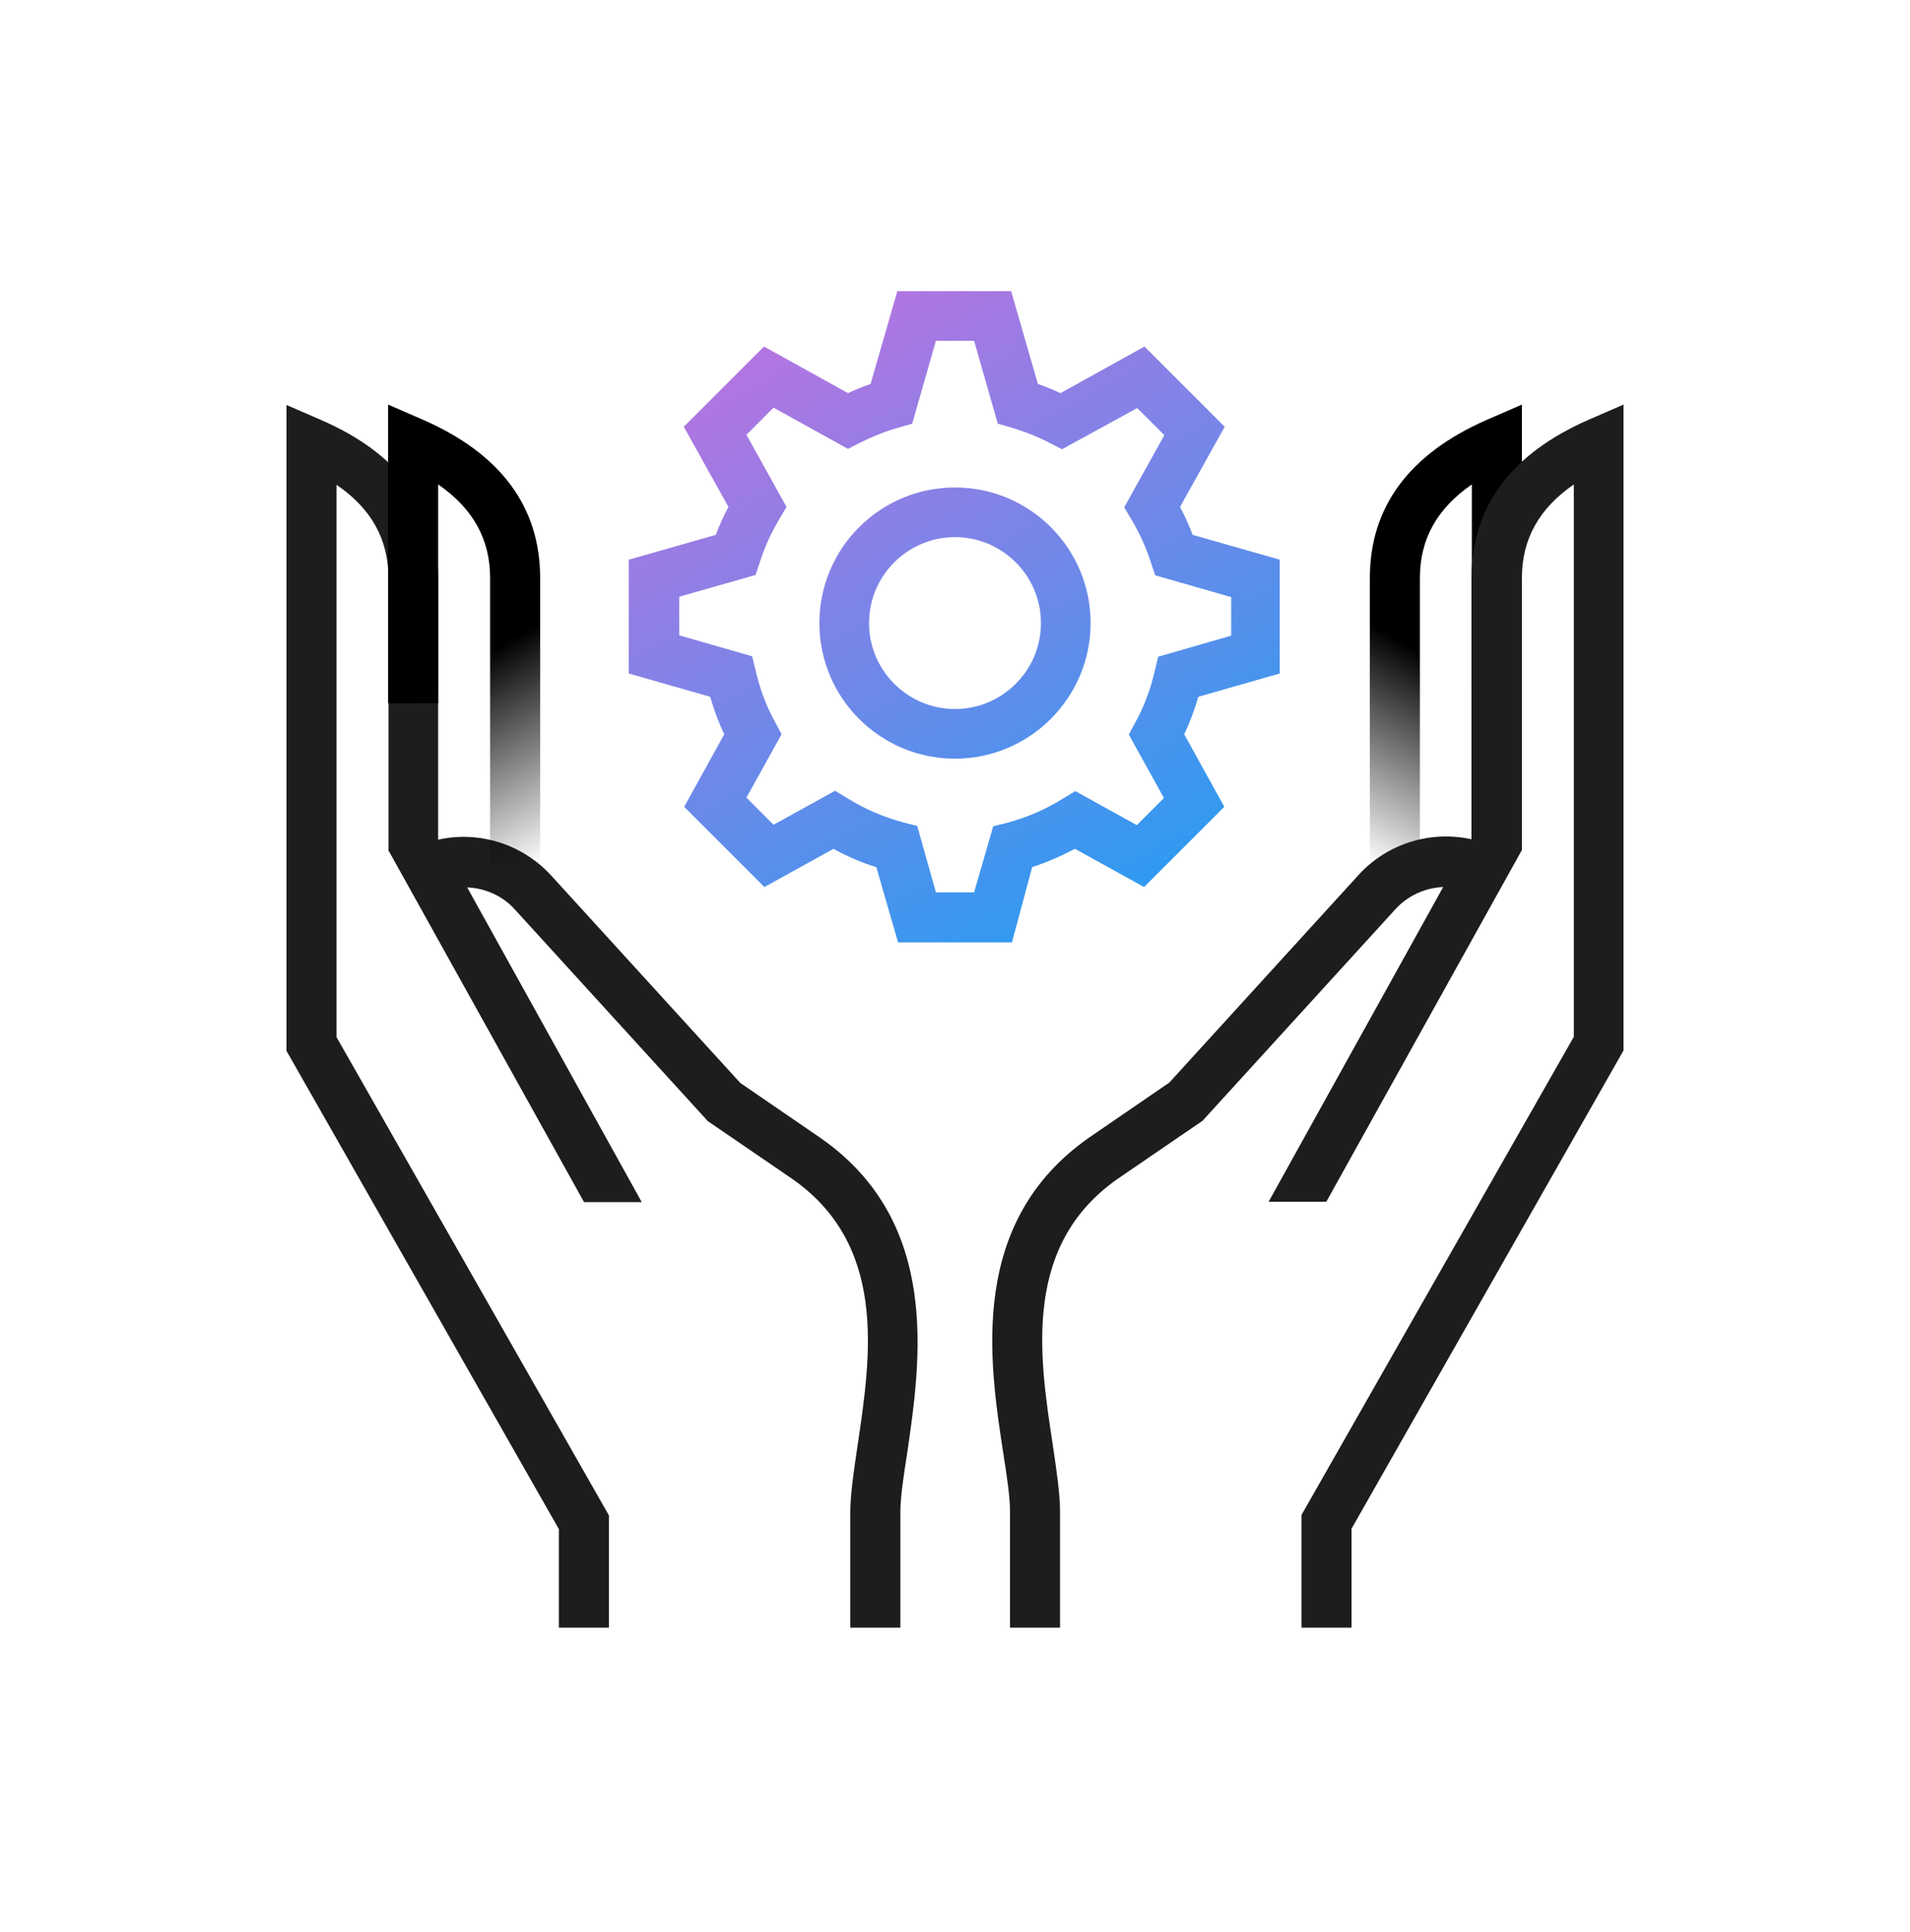
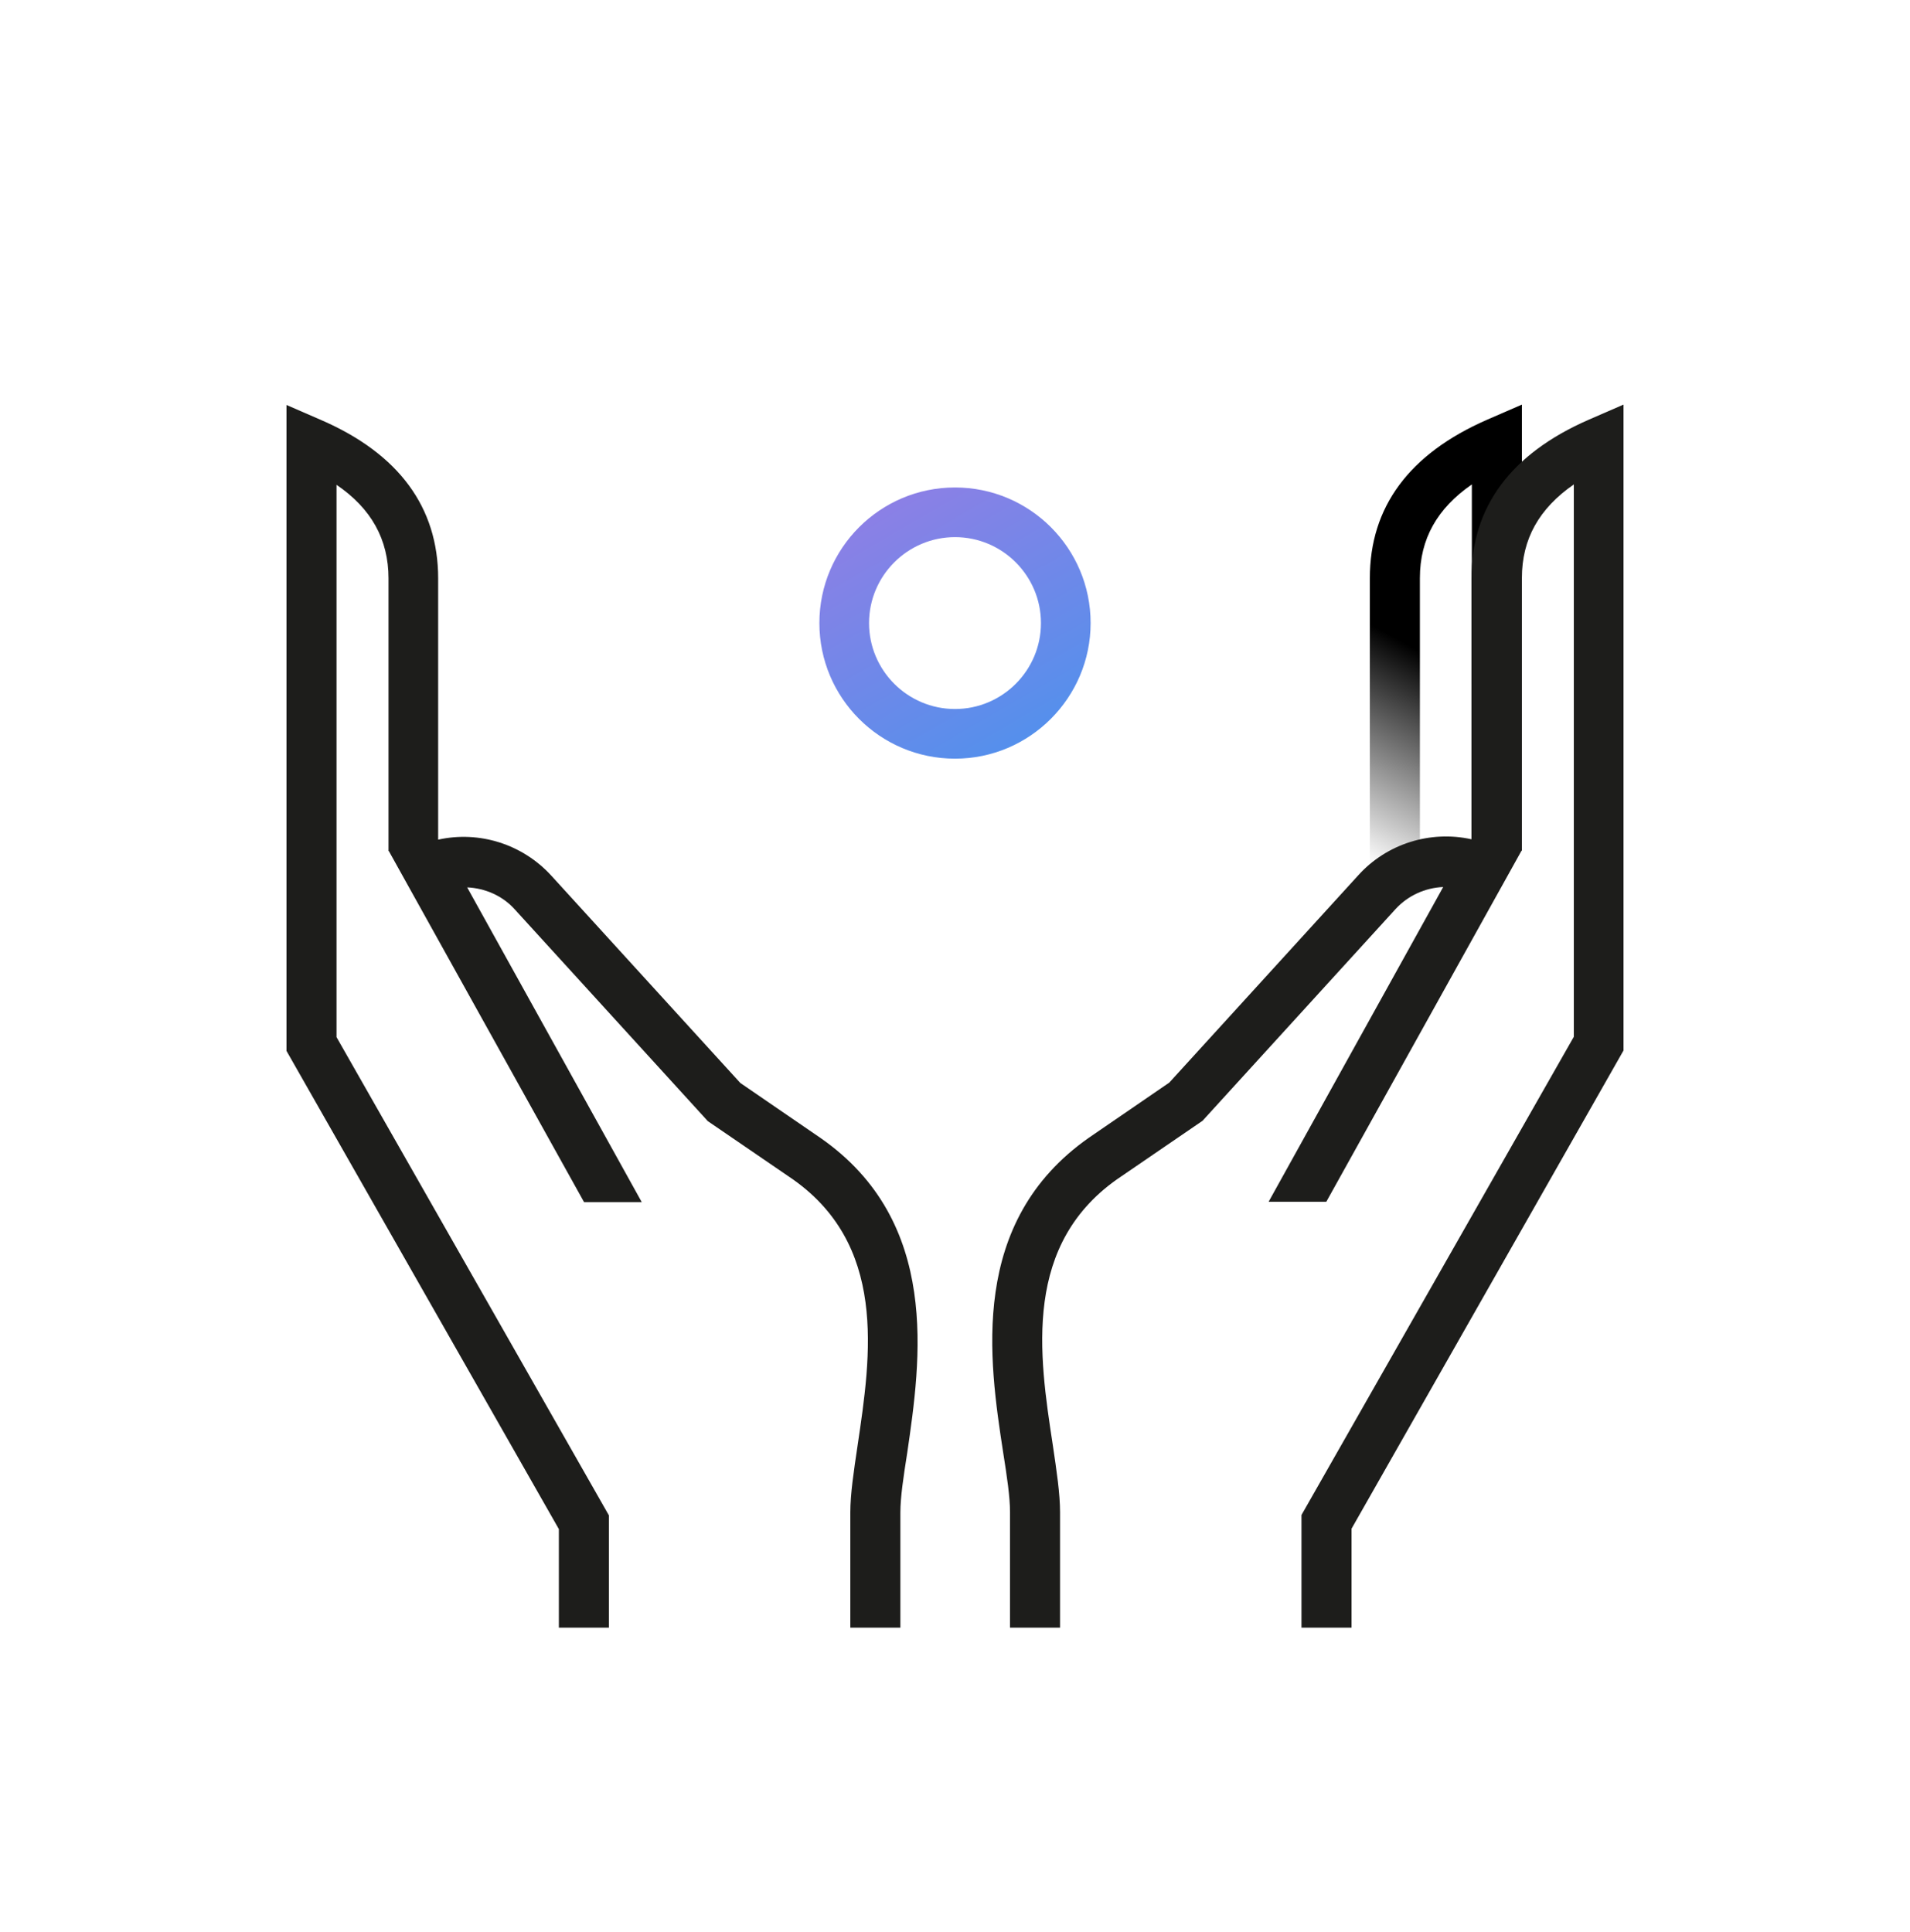
<svg xmlns="http://www.w3.org/2000/svg" width="87" height="88" viewBox="0 0 87 88" fill="none">
  <path d="M37.375 51.839L33.721 49.333L25.108 39.885C23.803 38.458 21.837 37.832 19.958 38.249V26.348C19.958 23.111 18.165 20.675 14.651 19.144L13.05 18.448V47.872L25.456 69.656V74.146H27.735V69.03L15.329 47.245V22.085C16.913 23.164 17.696 24.573 17.696 26.348V38.771H17.713L26.604 54.762H29.232L21.28 40.424C22.098 40.459 22.898 40.807 23.455 41.434L32.242 51.073L35.931 53.596C40.455 56.624 39.672 61.739 39.063 65.846C38.889 67.029 38.732 68.038 38.732 68.908V74.146H41.012V68.891C41.012 68.212 41.151 67.273 41.325 66.176C41.934 61.983 42.873 55.667 37.375 51.839Z" fill="#1D1D1B" />
-   <path d="M24.603 39.38H22.324V26.33C22.324 24.555 21.541 23.163 19.958 22.067V32.038H17.678V18.431L19.279 19.127C22.811 20.675 24.603 23.094 24.603 26.33V39.38Z" fill="url(#paint0_linear_3664_6074)" />
  <path d="M62.397 39.38H64.676V26.33C64.676 24.555 65.459 23.163 67.042 22.067V32.038H69.322V18.431L67.721 19.127C64.189 20.675 62.397 23.094 62.397 26.33V39.38Z" fill="url(#paint1_linear_3664_6074)" />
  <path d="M72.349 19.127C68.817 20.675 67.025 23.094 67.025 26.33V38.232C65.146 37.814 63.162 38.441 61.874 39.867L53.261 49.316L49.608 51.821C44.109 55.667 45.049 61.965 45.693 66.159C45.867 67.255 46.006 68.195 46.006 68.873V74.145H48.285V68.891C48.285 68.038 48.129 67.011 47.955 65.828C47.328 61.722 46.545 56.606 51.087 53.579L54.775 51.056L63.562 41.416C64.136 40.79 64.919 40.442 65.737 40.407L57.785 54.745H60.413L69.304 38.754H69.322V26.33C69.322 24.555 70.105 23.163 71.688 22.067V47.228L59.282 69.013V74.145H61.561V69.639L73.95 47.854V18.431L72.349 19.127Z" fill="#1D1D1B" />
-   <path d="M46.093 42.93H40.908L39.916 39.502C39.237 39.293 38.593 39.015 37.967 38.667L34.818 40.407L31.164 36.753L32.991 33.447C32.73 32.907 32.521 32.333 32.347 31.741L28.641 30.68V25.495L32.608 24.364C32.764 23.929 32.956 23.511 33.182 23.094L31.146 19.44L34.8 15.786L38.628 17.909C38.959 17.752 39.307 17.613 39.655 17.491L40.873 13.263H46.058L47.276 17.491C47.624 17.613 47.972 17.752 48.303 17.909L52.131 15.786L55.785 19.44L53.749 23.094C53.975 23.511 54.166 23.946 54.323 24.364L58.29 25.495V30.68L54.584 31.741C54.41 32.333 54.201 32.907 53.94 33.447L55.767 36.753L52.113 40.407L48.964 38.667C48.337 38.997 47.694 39.276 47.015 39.502L46.093 42.93ZM42.63 40.65H44.37L45.24 37.64L45.867 37.483C46.771 37.24 47.624 36.874 48.407 36.387L48.981 36.039L51.783 37.588L53.018 36.352L51.417 33.464L51.713 32.907C52.113 32.194 52.409 31.393 52.6 30.558L52.757 29.915L56.08 28.957V27.2L52.618 26.208L52.426 25.634C52.218 24.973 51.922 24.312 51.539 23.668L51.208 23.111L53.035 19.823L51.8 18.587L48.372 20.466L47.833 20.188C47.276 19.892 46.684 19.666 46.058 19.474L45.449 19.3L44.37 15.525H42.63L41.551 19.3L40.942 19.474C40.316 19.648 39.724 19.892 39.168 20.171L38.628 20.449L35.235 18.57L34 19.805L35.827 23.094L35.496 23.651C35.113 24.294 34.818 24.956 34.609 25.617L34.417 26.191L30.937 27.183V28.94L34.261 29.897L34.417 30.541C34.609 31.376 34.905 32.176 35.305 32.89L35.601 33.447L34 36.335L35.235 37.571L38.037 36.022L38.611 36.37C39.394 36.857 40.246 37.222 41.151 37.466L41.778 37.623L42.63 40.65Z" fill="url(#paint2_linear_3664_6074)" />
  <path d="M43.5 34.56C40.09 34.56 37.323 31.794 37.323 28.383C37.323 24.973 40.09 22.206 43.5 22.206C46.911 22.206 49.677 24.973 49.677 28.383C49.677 31.776 46.911 34.56 43.5 34.56ZM43.5 24.468C41.343 24.468 39.585 26.226 39.585 28.383C39.585 30.541 41.343 32.298 43.5 32.298C45.658 32.298 47.415 30.541 47.415 28.383C47.415 26.226 45.658 24.468 43.5 24.468Z" fill="url(#paint3_linear_3664_6074)" />
  <defs>
    <linearGradient id="paint0_linear_3664_6074" x1="22.075" y1="29.83" x2="27.133" y2="38.711" gradientUnits="userSpaceOnUse">
      <stop />
      <stop offset="0.936" stop-opacity="0" />
    </linearGradient>
    <linearGradient id="paint1_linear_3664_6074" x1="64.921" y1="29.83" x2="59.864" y2="38.711" gradientUnits="userSpaceOnUse">
      <stop />
      <stop offset="0.936" stop-opacity="0" />
    </linearGradient>
    <linearGradient id="paint2_linear_3664_6074" x1="36.266" y1="15.569" x2="50.753" y2="40.641" gradientUnits="userSpaceOnUse">
      <stop offset="6.35783e-07" stop-color="#B175E1" />
      <stop offset="1" stop-color="#319AF0" />
    </linearGradient>
    <linearGradient id="paint3_linear_3664_6074" x1="36.145" y1="15.638" x2="50.631" y2="40.711" gradientUnits="userSpaceOnUse">
      <stop offset="6.35783e-07" stop-color="#B175E1" />
      <stop offset="1" stop-color="#319AF0" />
    </linearGradient>
  </defs>
</svg>